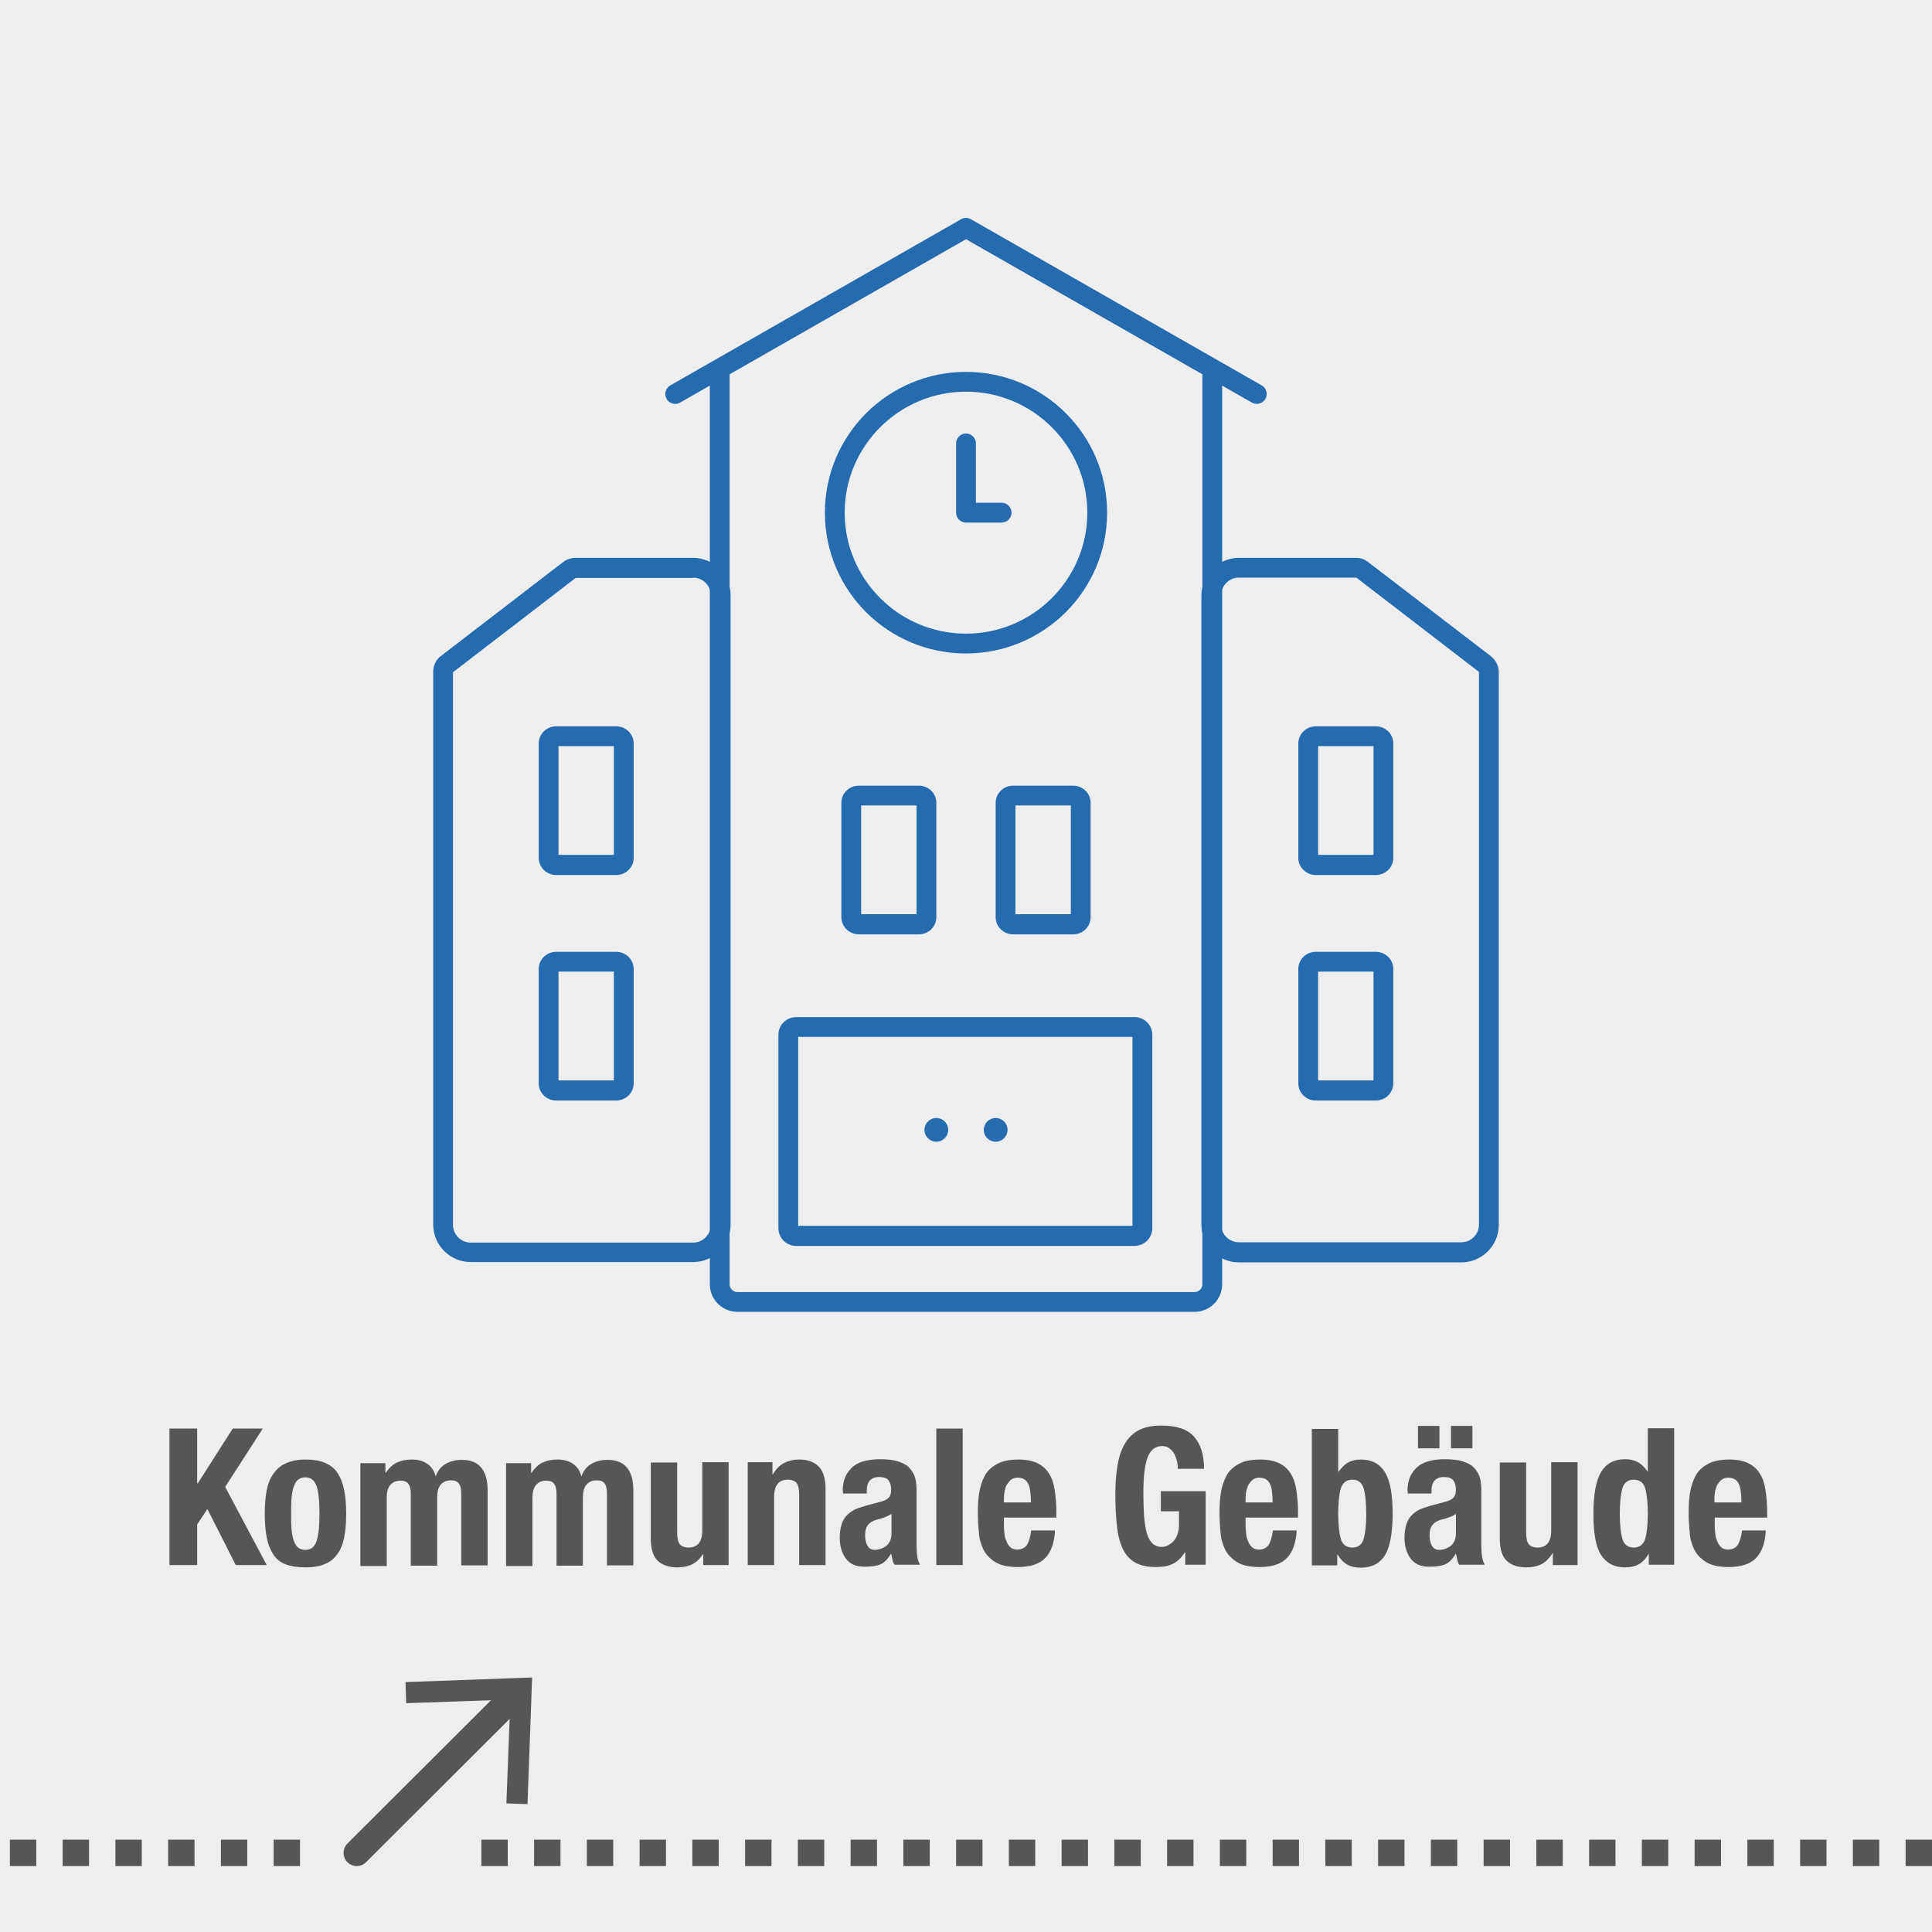
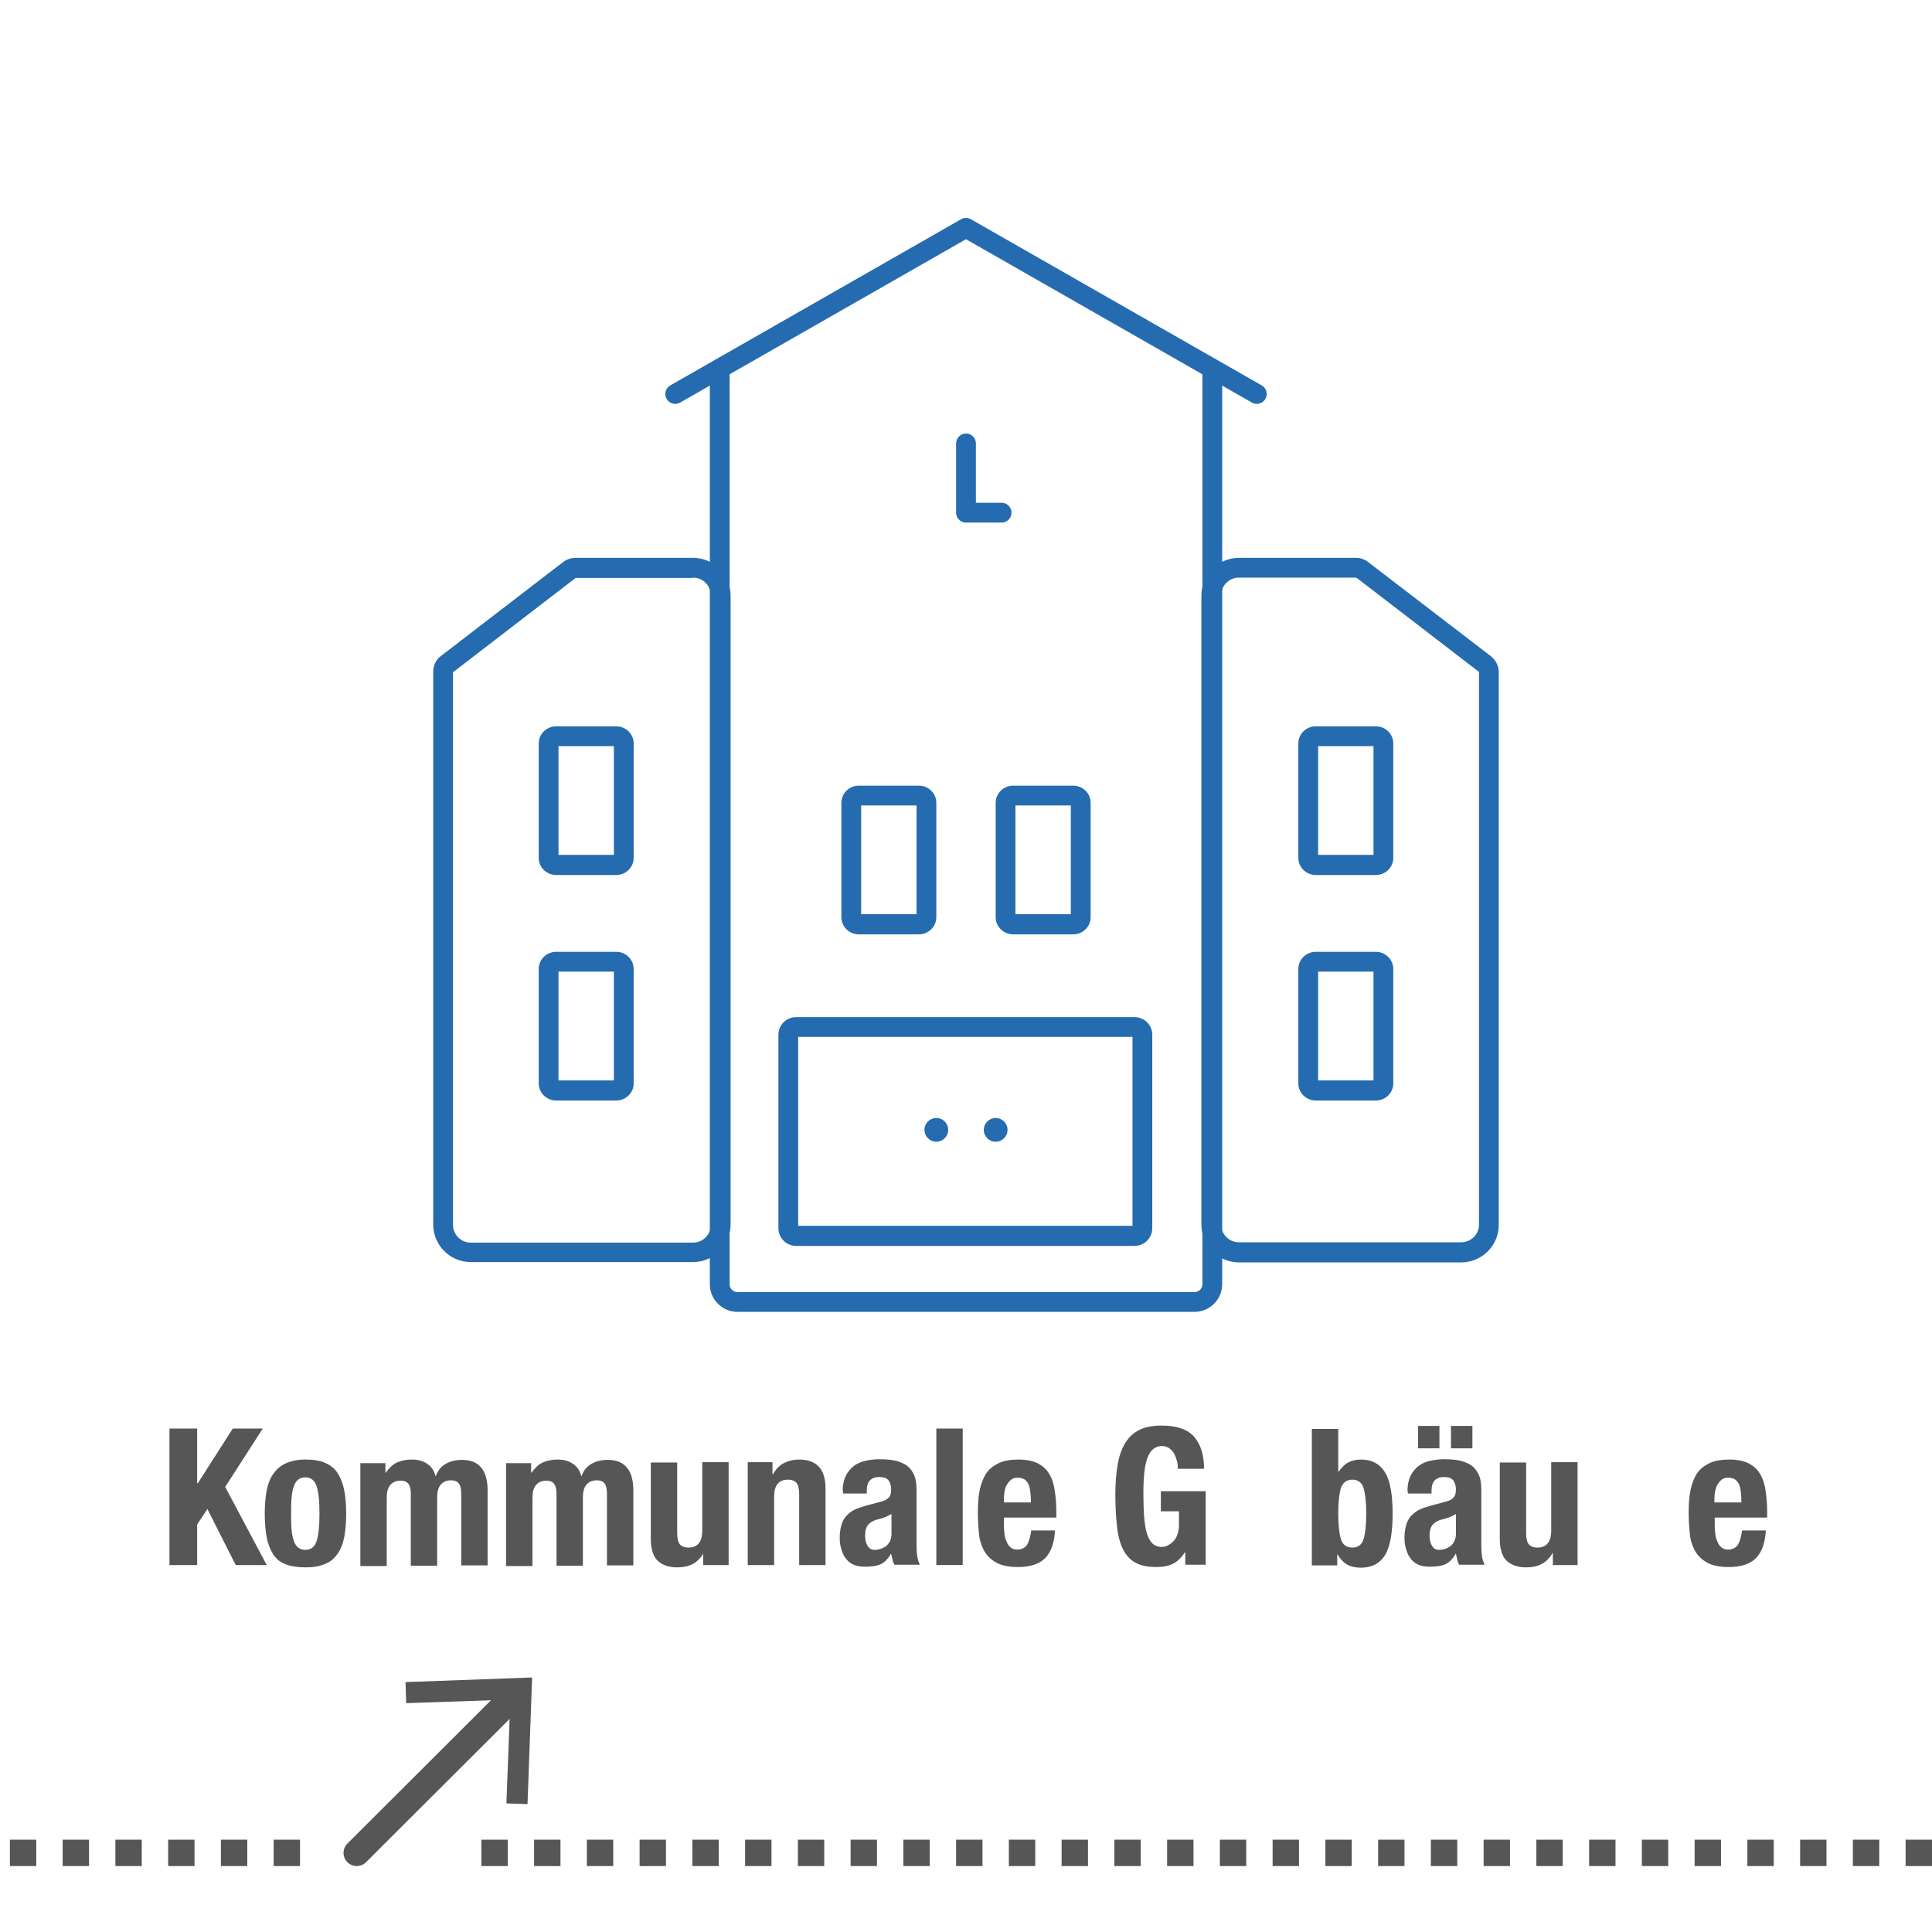
<svg xmlns="http://www.w3.org/2000/svg" width="586" height="586" version="1.1" x="0px" y="0px" viewBox="0 0 586 586" enable-background="new 0 0 586 586" xml:space="preserve">
-   <rect fill="#EEEEEE" width="586" height="586" />
  <g>
    <path fill="#565656" d="M59.8,449.9H60l10.6-16.6h9.1L68.3,451l12.6,23.7h-9.4l-8.6-17l-3.1,4.7v12.3h-8.4v-41.4h8.4V449.9z" />
    <path fill="#565656" d="M80.9,452c0.4-2,1.1-3.8,2.1-5.1c1-1.4,2.2-2.4,3.8-3.1c1.6-0.7,3.5-1.1,5.8-1.1c2.4,0,4.4,0.3,6,1   c1.6,0.7,2.9,1.7,3.8,3.1c0.9,1.4,1.6,3.1,2,5.2c0.4,2,0.6,4.4,0.6,7.2c0,2.7-0.2,5-0.6,7.1c-0.4,2-1.1,3.8-2.1,5.1   c-1,1.4-2.2,2.4-3.8,3c-1.6,0.7-3.5,1-5.8,1c-2.4,0-4.4-0.3-6-0.9c-1.6-0.6-2.9-1.6-3.8-3c-0.9-1.4-1.6-3.1-2-5.2   c-0.4-2.1-0.6-4.5-0.6-7.2C80.3,456.4,80.5,454.1,80.9,452z M88.4,463.5c0.1,1.4,0.3,2.5,0.6,3.5c0.3,1,0.7,1.7,1.3,2.3   c0.6,0.5,1.4,0.8,2.3,0.8c1.6,0,2.8-0.8,3.4-2.6c0.6-1.7,0.9-4.5,0.9-8.4s-0.3-6.7-0.9-8.4c-0.6-1.7-1.7-2.6-3.4-2.6   c-1,0-1.7,0.3-2.3,0.8c-0.6,0.5-1,1.3-1.3,2.3c-0.3,1-0.5,2.1-0.6,3.5c-0.1,1.4-0.1,2.8-0.1,4.4S88.3,462.2,88.4,463.5z" />
    <path fill="#565656" d="M116.9,443.5v3.2h0.1c1-1.4,2.1-2.5,3.4-3.1c1.3-0.6,2.8-0.9,4.5-0.9c1.9,0,3.4,0.4,4.7,1.3   c1.3,0.9,2.1,2.1,2.5,3.7h0.1c0.6-1.7,1.6-2.9,3-3.7c1.4-0.8,3-1.2,4.9-1.2c2.7,0,4.6,0.8,5.9,2.4c1.3,1.6,1.9,3.9,1.9,6.9v22.7h-8   v-21.8c0-1.3-0.2-2.3-0.7-3c-0.5-0.7-1.3-1-2.4-1c-1.3,0-2.3,0.4-3.1,1.3c-0.8,0.9-1.1,2.2-1.1,4.1v20.5h-8v-21.8   c0-1.3-0.2-2.3-0.7-3c-0.5-0.7-1.3-1-2.4-1c-1.3,0-2.3,0.4-3.1,1.3c-0.8,0.9-1.1,2.2-1.1,4.1v20.5h-8v-31.2H116.9z" />
    <path fill="#565656" d="M161.1,443.5v3.2h0.1c1-1.4,2.1-2.5,3.4-3.1c1.3-0.6,2.8-0.9,4.5-0.9c1.9,0,3.4,0.4,4.7,1.3   c1.3,0.9,2.1,2.1,2.5,3.7h0.1c0.6-1.7,1.6-2.9,3-3.7c1.4-0.8,3-1.2,4.9-1.2c2.7,0,4.6,0.8,5.9,2.4c1.3,1.6,1.9,3.9,1.9,6.9v22.7h-8   v-21.8c0-1.3-0.2-2.3-0.7-3c-0.5-0.7-1.3-1-2.4-1c-1.3,0-2.3,0.4-3.1,1.3c-0.8,0.9-1.1,2.2-1.1,4.1v20.5h-8v-21.8   c0-1.3-0.2-2.3-0.7-3c-0.5-0.7-1.3-1-2.4-1c-1.3,0-2.3,0.4-3.1,1.3c-0.8,0.9-1.1,2.2-1.1,4.1v20.5h-8v-31.2H161.1z" />
    <path fill="#565656" d="M213.4,471.1c-0.9,1.5-2,2.6-3.3,3.3c-1.4,0.7-2.9,1-4.7,1c-2.6,0-4.5-0.7-5.9-2c-1.4-1.3-2.1-3.6-2.1-6.7   v-23.1h8V465c0,1.6,0.3,2.8,0.8,3.4c0.5,0.6,1.4,1,2.6,1c2.8,0,4.2-1.7,4.2-5.2v-20.7h8v31.2h-7.7v-3.7H213.4z" />
    <path fill="#565656" d="M234.3,443.5v3.7h0.1c0.9-1.5,2-2.7,3.3-3.4c1.4-0.7,2.9-1.1,4.7-1.1c2.6,0,4.5,0.7,5.9,2.1   c1.4,1.4,2.1,3.7,2.1,6.8v23.1h-8v-21.5c0-1.6-0.3-2.8-0.8-3.4c-0.5-0.6-1.4-1-2.6-1c-2.8,0-4.2,1.7-4.2,5.2v20.7h-8v-31.2H234.3z" />
    <path fill="#565656" d="M255.6,452.3c0-1.8,0.3-3.3,0.9-4.6c0.6-1.2,1.4-2.2,2.4-3c1-0.8,2.2-1.3,3.5-1.6c1.3-0.3,2.8-0.5,4.3-0.5   c2.4,0,4.3,0.2,5.8,0.7c1.5,0.5,2.6,1.1,3.4,2c0.8,0.9,1.4,1.9,1.7,3s0.4,2.5,0.4,3.9v16.4c0,1.5,0.1,2.6,0.2,3.4   c0.1,0.8,0.4,1.7,0.8,2.6h-7.7c-0.3-0.5-0.5-1-0.6-1.6c-0.1-0.6-0.3-1.1-0.4-1.7h-0.1c-0.9,1.6-2,2.7-3.2,3.2s-2.8,0.7-4.7,0.7   c-1.4,0-2.6-0.2-3.6-0.7c-1-0.5-1.7-1.1-2.3-2c-0.6-0.8-1-1.8-1.3-2.9c-0.3-1.1-0.4-2.1-0.4-3.2c0-1.5,0.2-2.7,0.5-3.8   c0.3-1.1,0.8-2,1.4-2.7s1.5-1.4,2.4-1.9c1-0.5,2.2-0.9,3.6-1.3l4.5-1.2c1.2-0.3,2-0.7,2.5-1.3c0.5-0.5,0.7-1.3,0.7-2.4   c0-1.2-0.3-2.1-0.8-2.8c-0.6-0.7-1.5-1-2.9-1c-1.2,0-2.2,0.4-2.8,1.1c-0.6,0.7-0.9,1.7-0.9,3v0.9h-7.2V452.3z M268.6,460.1   c-0.6,0.3-1.2,0.4-1.7,0.6c-1.6,0.3-2.8,0.9-3.5,1.7s-1,1.9-1,3.3c0,1.2,0.2,2.2,0.7,3.1c0.5,0.9,1.2,1.3,2.3,1.3   c0.5,0,1.1-0.1,1.7-0.3c0.6-0.2,1.1-0.5,1.6-0.8c0.5-0.4,0.9-0.9,1.2-1.5c0.3-0.6,0.5-1.4,0.5-2.2v-6.1   C269.8,459.5,269.2,459.9,268.6,460.1z" />
    <path fill="#565656" d="M292,433.3v41.4h-8v-41.4H292z" />
    <path fill="#565656" d="M304.5,462.8c0,0.9,0.1,1.8,0.2,2.7c0.1,0.9,0.4,1.6,0.7,2.3c0.3,0.7,0.7,1.2,1.2,1.6   c0.5,0.4,1.1,0.6,1.9,0.6c1.4,0,2.3-0.5,3-1.4c0.6-1,1-2.4,1.3-4.4h7.2c-0.2,3.6-1.1,6.4-2.9,8.3c-1.8,1.9-4.6,2.8-8.4,2.8   c-2.9,0-5.2-0.5-6.8-1.5c-1.6-1-2.8-2.2-3.6-3.8c-0.8-1.6-1.3-3.4-1.4-5.3c-0.2-2-0.3-3.9-0.3-5.9c0-2.1,0.1-4.1,0.4-6   s0.9-3.7,1.7-5.2s2.1-2.7,3.8-3.6c1.6-0.9,3.8-1.3,6.5-1.3c2.3,0,4.2,0.4,5.7,1.1c1.5,0.8,2.7,1.8,3.5,3.2c0.9,1.4,1.4,3,1.7,5   c0.3,2,0.5,4.1,0.5,6.5v1.8h-15.9V462.8z M312.5,452.4c-0.1-0.9-0.3-1.7-0.6-2.3c-0.3-0.6-0.7-1.1-1.2-1.4c-0.5-0.3-1.2-0.5-2-0.5   s-1.5,0.2-2,0.6c-0.5,0.4-0.9,0.9-1.3,1.5s-0.5,1.3-0.7,2c-0.1,0.7-0.2,1.5-0.2,2.2v1.2h8.2C312.7,454.4,312.6,453.3,312.5,452.4z" />
    <path fill="#565656" d="M357,443.2c-0.2-0.8-0.5-1.6-0.8-2.2c-0.4-0.7-0.9-1.2-1.5-1.7c-0.6-0.4-1.3-0.7-2.2-0.7   c-2,0-3.5,1.1-4.4,3.4c-0.9,2.2-1.3,6-1.3,11.1c0,2.5,0.1,4.7,0.2,6.7c0.2,2,0.4,3.7,0.8,5.1c0.4,1.4,1,2.5,1.7,3.2   s1.7,1.1,2.9,1.1c0.5,0,1.1-0.1,1.7-0.4c0.6-0.3,1.2-0.7,1.7-1.2c0.5-0.5,1-1.2,1.3-2.1c0.3-0.8,0.5-1.8,0.5-2.9v-4.2h-5.5v-6.1   h13.6v22.3h-6.2v-3.8h-0.1c-1,1.6-2.2,2.8-3.6,3.5s-3.1,1-5.1,1c-2.6,0-4.6-0.4-6.3-1.3c-1.6-0.9-2.9-2.3-3.8-4.1   c-0.9-1.9-1.5-4.1-1.8-6.9c-0.3-2.7-0.5-5.9-0.5-9.5c0-3.5,0.2-6.5,0.7-9.2c0.4-2.6,1.2-4.8,2.3-6.6c1.1-1.8,2.5-3.1,4.3-4   c1.8-0.9,4-1.3,6.7-1.3c4.6,0,7.9,1.1,9.9,3.4c2,2.3,3,5.5,3,9.7h-8C357.3,444.8,357.2,444,357,443.2z" />
-     <path fill="#565656" d="M377.8,462.8c0,0.9,0.1,1.8,0.2,2.7c0.1,0.9,0.4,1.6,0.7,2.3c0.3,0.7,0.7,1.2,1.2,1.6   c0.5,0.4,1.1,0.6,1.9,0.6c1.4,0,2.3-0.5,3-1.4c0.6-1,1-2.4,1.3-4.4h7.2c-0.2,3.6-1.1,6.4-2.9,8.3c-1.8,1.9-4.6,2.8-8.4,2.8   c-2.9,0-5.2-0.5-6.8-1.5c-1.6-1-2.8-2.2-3.6-3.8c-0.8-1.6-1.3-3.4-1.4-5.3c-0.2-2-0.3-3.9-0.3-5.9c0-2.1,0.1-4.1,0.4-6   s0.9-3.7,1.7-5.2s2.1-2.7,3.8-3.6c1.6-0.9,3.8-1.3,6.5-1.3c2.3,0,4.2,0.4,5.7,1.1c1.5,0.8,2.7,1.8,3.5,3.2c0.9,1.4,1.4,3,1.7,5   c0.3,2,0.5,4.1,0.5,6.5v1.8h-15.9V462.8z M385.8,452.4c-0.1-0.9-0.3-1.7-0.6-2.3c-0.3-0.6-0.7-1.1-1.2-1.4c-0.5-0.3-1.2-0.5-2-0.5   c-0.8,0-1.5,0.2-2,0.6c-0.5,0.4-0.9,0.9-1.3,1.5c-0.3,0.6-0.5,1.3-0.7,2c-0.1,0.7-0.2,1.5-0.2,2.2v1.2h8.2   C386,454.4,385.9,453.3,385.8,452.4z" />
    <path fill="#565656" d="M405.9,433.3v13.1h0.1c0.9-1.2,1.8-2.2,2.9-2.8c1.1-0.6,2.4-0.9,3.9-0.9c3.3,0,5.7,1.3,7.3,3.9   c1.6,2.6,2.3,6.8,2.3,12.6c0,5.8-0.8,10-2.3,12.5c-1.6,2.5-4,3.8-7.3,3.8c-1.6,0-3-0.3-4.1-0.9c-1.1-0.6-2.1-1.6-3-3.1h-0.1v3.3   h-7.7v-41.4H405.9z M406.7,466.8c0.5,1.7,1.7,2.6,3.5,2.6c1.7,0,2.9-0.9,3.4-2.6c0.5-1.7,0.8-4.3,0.8-7.7s-0.3-6-0.8-7.7   c-0.5-1.7-1.7-2.6-3.4-2.6c-1.8,0-2.9,0.9-3.5,2.6c-0.5,1.7-0.8,4.3-0.8,7.7S406.2,465.1,406.7,466.8z" />
    <path fill="#565656" d="M426.9,452.3c0-1.8,0.3-3.3,0.9-4.6c0.6-1.2,1.4-2.2,2.4-3s2.2-1.3,3.5-1.6c1.3-0.3,2.8-0.5,4.3-0.5   c2.4,0,4.3,0.2,5.8,0.7c1.5,0.5,2.6,1.1,3.4,2c0.8,0.9,1.4,1.9,1.7,3s0.4,2.5,0.4,3.9v16.4c0,1.5,0.1,2.6,0.2,3.4   c0.1,0.8,0.4,1.7,0.8,2.6h-7.7c-0.3-0.5-0.5-1-0.6-1.6c-0.1-0.6-0.3-1.1-0.4-1.7h-0.1c-0.9,1.6-2,2.7-3.2,3.2   c-1.2,0.5-2.8,0.7-4.7,0.7c-1.4,0-2.6-0.2-3.6-0.7c-1-0.5-1.7-1.1-2.3-2c-0.6-0.8-1-1.8-1.3-2.9c-0.3-1.1-0.4-2.1-0.4-3.2   c0-1.5,0.2-2.7,0.5-3.8s0.8-2,1.4-2.7s1.5-1.4,2.4-1.9c1-0.5,2.2-0.9,3.6-1.3l4.5-1.2c1.2-0.3,2-0.7,2.5-1.3s0.7-1.3,0.7-2.4   c0-1.2-0.3-2.1-0.8-2.8c-0.6-0.7-1.5-1-2.9-1c-1.2,0-2.2,0.4-2.8,1.1c-0.6,0.7-0.9,1.7-0.9,3v0.9h-7.2V452.3z M436.6,432.5v6.8   h-6.5v-6.8H436.6z M439.8,460.1c-0.6,0.3-1.2,0.4-1.7,0.6c-1.6,0.3-2.8,0.9-3.5,1.7s-1,1.9-1,3.3c0,1.2,0.2,2.2,0.7,3.1   c0.5,0.9,1.2,1.3,2.3,1.3c0.5,0,1.1-0.1,1.7-0.3c0.6-0.2,1.1-0.5,1.6-0.8c0.5-0.4,0.9-0.9,1.2-1.5c0.3-0.6,0.5-1.4,0.5-2.2v-6.1   C441.1,459.5,440.5,459.9,439.8,460.1z M446.6,432.5v6.8h-6.5v-6.8H446.6z" />
    <path fill="#565656" d="M470.9,471.1c-0.9,1.5-2,2.6-3.3,3.3c-1.4,0.7-2.9,1-4.7,1c-2.6,0-4.5-0.7-5.9-2s-2.1-3.6-2.1-6.7v-23.1h8   V465c0,1.6,0.3,2.8,0.8,3.4c0.5,0.6,1.4,1,2.6,1c2.8,0,4.2-1.7,4.2-5.2v-20.7h8v31.2H471v-3.7H470.9z" />
-     <path fill="#565656" d="M500,471.4c-0.9,1.5-1.9,2.5-3,3.1c-1.1,0.6-2.5,0.9-4.1,0.9c-3.3,0-5.7-1.3-7.3-3.8   c-1.6-2.5-2.3-6.7-2.3-12.5c0-5.8,0.8-10,2.3-12.6c1.6-2.6,4-3.9,7.3-3.9c1.5,0,2.8,0.3,3.9,0.9c1.1,0.6,2,1.5,2.9,2.8h0.1v-13.1h8   v41.4h-7.7v-3.3H500z M492.1,466.8c0.5,1.7,1.7,2.6,3.4,2.6c1.8,0,2.9-0.9,3.5-2.6c0.5-1.7,0.8-4.3,0.8-7.7s-0.3-6-0.8-7.7   c-0.5-1.7-1.7-2.6-3.5-2.6c-1.7,0-2.9,0.9-3.4,2.6c-0.5,1.7-0.8,4.3-0.8,7.7S491.6,465.1,492.1,466.8z" />
    <path fill="#565656" d="M520.1,462.8c0,0.9,0.1,1.8,0.2,2.7c0.1,0.9,0.4,1.6,0.7,2.3c0.3,0.7,0.7,1.2,1.2,1.6   c0.5,0.4,1.1,0.6,1.9,0.6c1.4,0,2.3-0.5,3-1.4c0.6-1,1-2.4,1.3-4.4h7.2c-0.2,3.6-1.1,6.4-2.9,8.3c-1.8,1.9-4.6,2.8-8.4,2.8   c-2.9,0-5.2-0.5-6.8-1.5c-1.6-1-2.8-2.2-3.6-3.8c-0.8-1.6-1.3-3.4-1.4-5.3c-0.2-2-0.3-3.9-0.3-5.9c0-2.1,0.1-4.1,0.4-6   s0.9-3.7,1.7-5.2s2.1-2.7,3.8-3.6c1.6-0.9,3.8-1.3,6.5-1.3c2.3,0,4.2,0.4,5.7,1.1c1.5,0.8,2.7,1.8,3.5,3.2c0.9,1.4,1.4,3,1.7,5   c0.3,2,0.5,4.1,0.5,6.5v1.8h-15.9V462.8z M528,452.4c-0.1-0.9-0.3-1.7-0.6-2.3c-0.3-0.6-0.7-1.1-1.2-1.4c-0.5-0.3-1.2-0.5-2-0.5   c-0.8,0-1.5,0.2-2,0.6c-0.5,0.4-0.9,0.9-1.3,1.5c-0.3,0.6-0.5,1.3-0.7,2c-0.1,0.7-0.2,1.5-0.2,2.2v1.2h8.2   C528.2,454.4,528.1,453.3,528,452.4z" />
  </g>
  <g>
    <g>
      <line fill="none" stroke="#565656" stroke-width="8" stroke-linecap="round" stroke-miterlimit="10" x1="156.5" y1="513.8" x2="108.2" y2="562" />
      <g>
        <polygon fill="#565656" points="123,510.2 123.2,516.6 154.8,515.5 153.6,547 160,547.2 161.4,508.8    " />
      </g>
    </g>
  </g>
  <line fill="none" stroke="#565656" stroke-width="8" stroke-miterlimit="10" stroke-dasharray="8" x1="586" y1="562" x2="146" y2="562" />
  <line fill="none" stroke="#565656" stroke-width="8" stroke-miterlimit="10" stroke-dasharray="8" x1="91" y1="562" x2="0" y2="562" />
  <g>
    <path fill="none" stroke="#256BAF" stroke-width="6" stroke-linecap="round" stroke-linejoin="round" stroke-miterlimit="10" d="   M218.3,112.3v277.2c0,3,2.4,5.4,5.4,5.4h138.6c3,0,5.4-2.4,5.4-5.4V112.3" />
    <g>
      <g>
        <path fill="#256BAF" d="M411.4,175.2l37.2,28.6v167.6c0,3-2.4,5.4-5.4,5.4h-67.4c-3,0-5.4-2.4-5.4-5.4V180.6c0-3,2.4-5.4,5.4-5.4     H411.4 M411.4,169.2h-35.6c-6.3,0-11.4,5.1-11.4,11.4v190.9c0,6.3,5.1,11.4,11.4,11.4h67.4c6.3,0,11.4-5.1,11.4-11.4V203.9     c0-1.9-0.9-3.6-2.3-4.8L415,170.5C414,169.7,412.7,169.2,411.4,169.2L411.4,169.2z" />
      </g>
    </g>
    <g>
      <g>
        <path fill="#256BAF" d="M210.2,175.2c3,0,5.4,2.4,5.4,5.4v190.9c0,3-2.4,5.4-5.4,5.4h-67.4c-3,0-5.4-2.4-5.4-5.4V203.9l37.2-28.6     H210.2 M210.2,169.2h-35.6c-1.3,0-2.6,0.4-3.7,1.2l-37.2,28.6c-1.5,1.1-2.3,2.9-2.3,4.8v167.6c0,6.3,5.1,11.4,11.4,11.4h67.4     c6.3,0,11.4-5.1,11.4-11.4V180.6C221.6,174.4,216.5,169.2,210.2,169.2L210.2,169.2z" />
      </g>
    </g>
    <g>
      <g>
        <path fill="#256BAF" d="M343.5,314.5v57.3H242.1v-57.3H343.5 M344.1,308.5H241.5c-3,0-5.4,2.4-5.4,5.4v58.6c0,3,2.4,5.4,5.4,5.4     h102.6c3,0,5.4-2.4,5.4-5.4v-58.6C349.5,310.9,347.1,308.5,344.1,308.5L344.1,308.5z" />
      </g>
    </g>
    <g>
      <g>
        <path fill="#256BAF" d="M416.6,226.3v33h-16.8v-33H416.6 M417.3,220.3h-18.2c-2.9,0-5.3,2.3-5.3,5.2v34.7c0,2.9,2.4,5.2,5.3,5.2     h18.2c2.9,0,5.3-2.3,5.3-5.2v-34.7C422.6,222.6,420.2,220.3,417.3,220.3L417.3,220.3z" />
      </g>
    </g>
    <g>
      <g>
        <path fill="#256BAF" d="M416.6,294.7v33h-16.8v-33H416.6 M417.3,288.7h-18.2c-2.9,0-5.3,2.3-5.3,5.2v34.7c0,2.9,2.4,5.2,5.3,5.2     h18.2c2.9,0,5.3-2.3,5.3-5.2v-34.7C422.6,291,420.2,288.7,417.3,288.7L417.3,288.7z" />
      </g>
    </g>
    <g>
      <g>
        <path fill="#256BAF" d="M186.2,226.3v33h-16.8v-33H186.2 M186.9,220.3h-18.2c-2.9,0-5.3,2.3-5.3,5.2v34.7c0,2.9,2.4,5.2,5.3,5.2     h18.2c2.9,0,5.3-2.3,5.3-5.2v-34.7C192.2,222.6,189.8,220.3,186.9,220.3L186.9,220.3z" />
      </g>
    </g>
    <g>
      <g>
        <path fill="#256BAF" d="M278,244.3v33h-16.8v-33H278 M278.7,238.3h-18.2c-2.9,0-5.3,2.3-5.3,5.2v34.7c0,2.9,2.4,5.2,5.3,5.2h18.2     c2.9,0,5.3-2.3,5.3-5.2v-34.7C284,240.6,281.6,238.3,278.7,238.3L278.7,238.3z" />
      </g>
    </g>
    <g>
      <g>
        <path fill="#256BAF" d="M324.8,244.3v33H308v-33H324.8 M325.5,238.3h-18.2c-2.9,0-5.3,2.3-5.3,5.2v34.7c0,2.9,2.4,5.2,5.3,5.2     h18.2c2.9,0,5.3-2.3,5.3-5.2v-34.7C330.8,240.6,328.4,238.3,325.5,238.3L325.5,238.3z" />
      </g>
    </g>
    <g>
      <g>
        <path fill="#256BAF" d="M186.2,294.7v33h-16.8v-33H186.2 M186.9,288.7h-18.2c-2.9,0-5.3,2.3-5.3,5.2v34.7c0,2.9,2.4,5.2,5.3,5.2     h18.2c2.9,0,5.3-2.3,5.3-5.2v-34.7C192.2,291,189.8,288.7,186.9,288.7L186.9,288.7z" />
      </g>
    </g>
    <polyline fill="none" stroke="#256BAF" stroke-width="6" stroke-linecap="round" stroke-linejoin="round" stroke-miterlimit="10" points="   204.8,119.5 293,69.1 381.2,119.5  " />
    <g>
      <circle fill="#256BAF" cx="284" cy="342.7" r="3.6" />
    </g>
    <g>
      <circle fill="#256BAF" cx="302" cy="342.7" r="3.6" />
    </g>
    <g>
-       <path fill="#256BAF" d="M293,118.8c20.3,0,36.8,16.5,36.8,36.7s-16.5,36.7-36.8,36.7c-20.3,0-36.8-16.5-36.8-36.7    S272.7,118.8,293,118.8 M293,112.8c-23.6,0-42.8,19.1-42.8,42.7c0,23.6,19.1,42.7,42.8,42.7c23.6,0,42.8-19.1,42.8-42.7    C335.8,131.9,316.6,112.8,293,112.8L293,112.8z" />
-     </g>
+       </g>
    <path fill="none" stroke="#256BAF" stroke-width="6" stroke-linecap="round" stroke-linejoin="round" stroke-miterlimit="10" d="   M293,134.5v21 M293,155.5h10.8" />
  </g>
</svg>